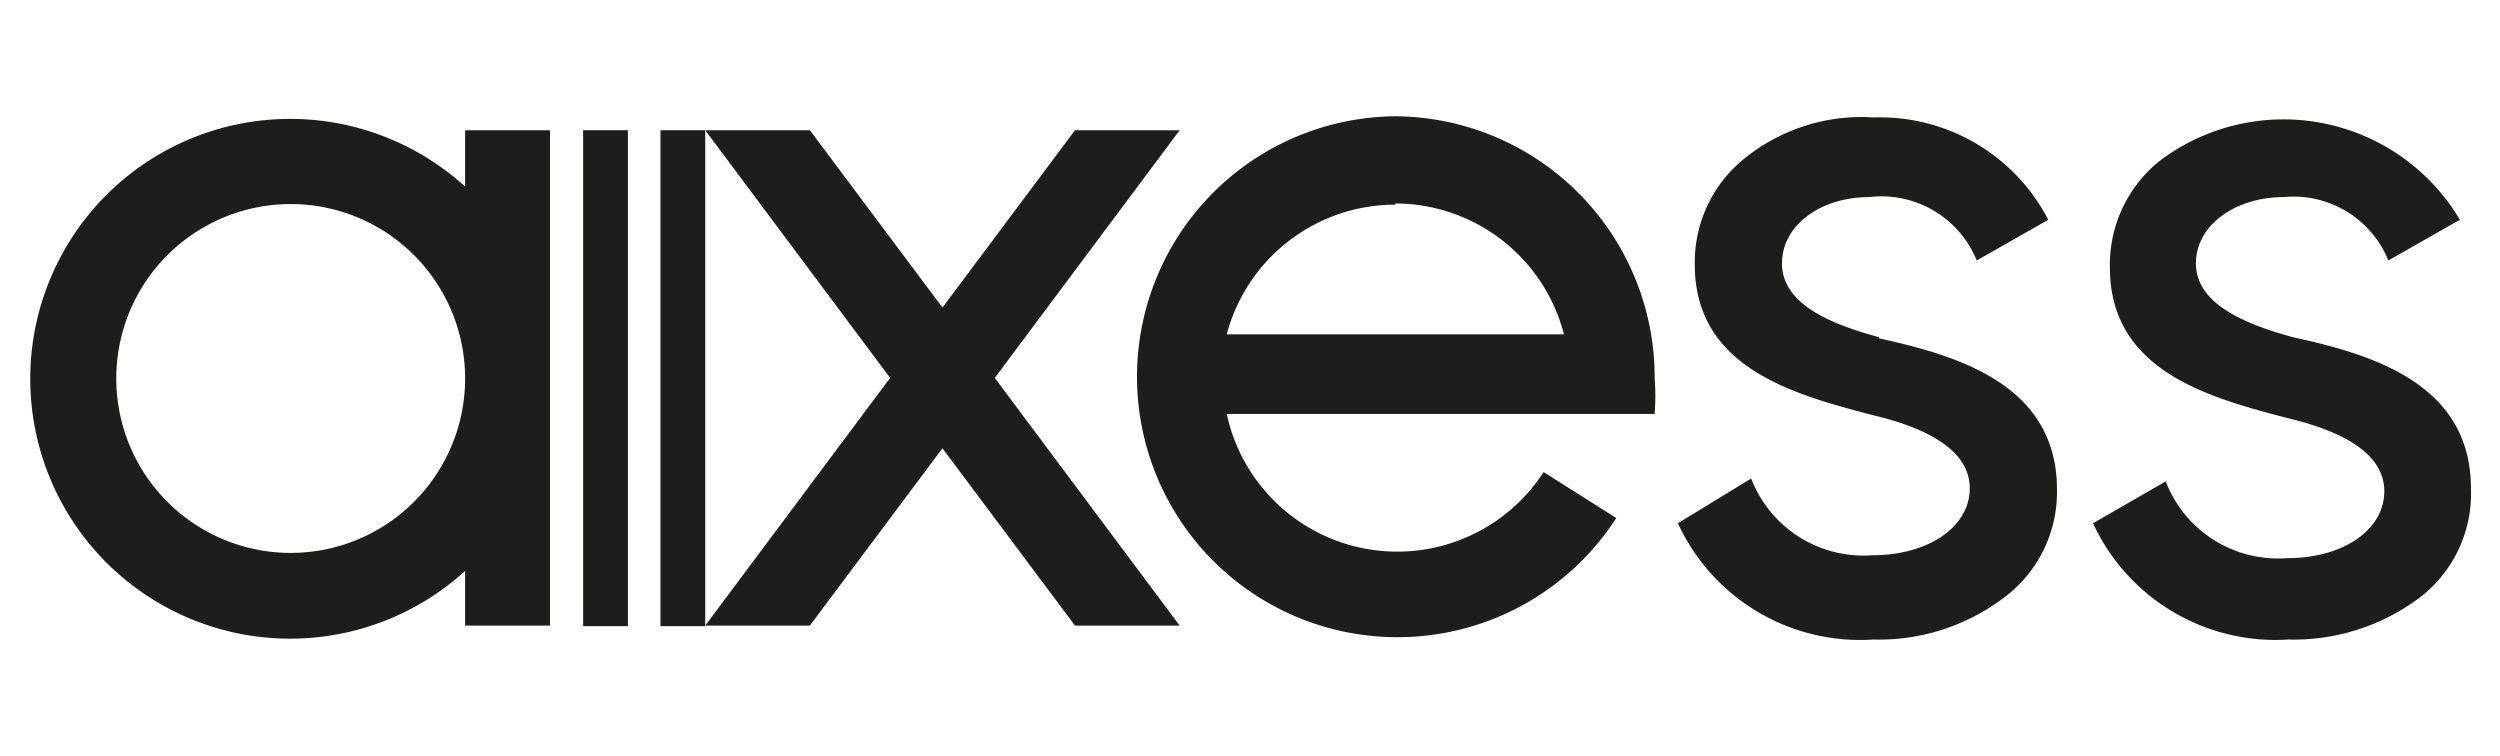
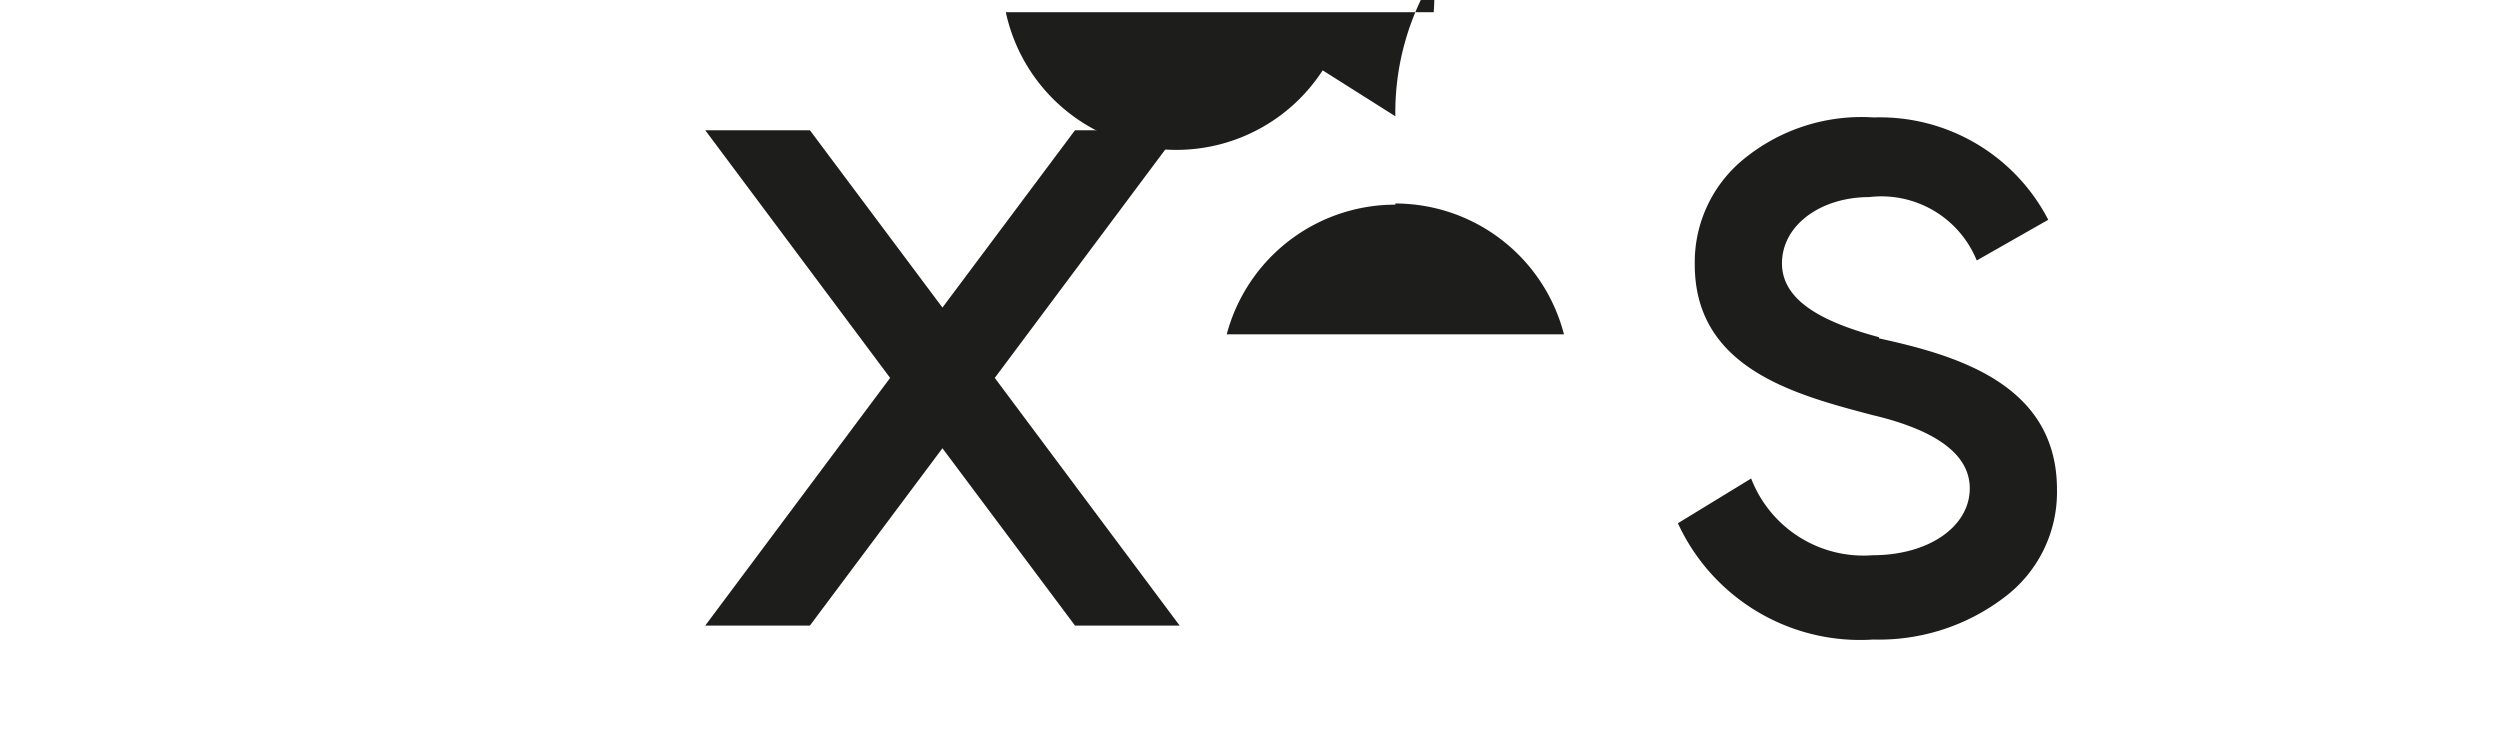
<svg xmlns="http://www.w3.org/2000/svg" id="Layer_1" data-name="Layer 1" viewBox="0 0 43 13">
  <defs>
    <style>.cls-1{fill:#1d1d1b;}</style>
  </defs>
  <title>axess</title>
-   <path class="cls-1" d="M8,3.21A4.47,4.47,0,1,0,8,9.82v.94H9.46V2.24H8ZM5,9.51a3,3,0,1,1,3-3,3,3,0,0,1-3,3" />
  <path class="cls-1" d="M32.32,5.8c-.93-.25-1.67-.61-1.67-1.27s.67-1.14,1.5-1.14A1.77,1.77,0,0,1,34,4.48l1.23-.7a3.26,3.26,0,0,0-3-1.76A3.2,3.2,0,0,0,30,2.73a2.29,2.29,0,0,0-.85,1.82c0,1.79,1.73,2.24,3.06,2.59.93.22,1.67.6,1.67,1.26s-.71,1.15-1.67,1.15a2.07,2.07,0,0,1-2.09-1.32L28.86,9a3.45,3.45,0,0,0,3.36,2,3.56,3.56,0,0,0,2.26-.73,2.26,2.26,0,0,0,.9-1.85c0-1.82-1.74-2.31-3.06-2.6" />
-   <path class="cls-1" d="M39.44,5.8c-.92-.25-1.67-.61-1.67-1.27s.68-1.14,1.51-1.14a1.76,1.76,0,0,1,1.8,1.09l1.23-.7a3.53,3.53,0,0,0-5.18-1,2.29,2.29,0,0,0-.84,1.82c0,1.79,1.72,2.24,3.05,2.59.93.22,1.67.6,1.67,1.26s-.7,1.15-1.67,1.15a2.07,2.07,0,0,1-2.09-1.32L36,9a3.46,3.46,0,0,0,3.36,2,3.61,3.61,0,0,0,2.27-.73A2.25,2.25,0,0,0,42.5,8.4c0-1.82-1.74-2.31-3.06-2.6" />
  <polygon class="cls-1" points="20.29 2.24 18.49 2.24 16.21 5.29 13.93 2.24 12.13 2.24 15.31 6.5 12.13 10.76 13.93 10.76 16.21 7.71 18.49 10.76 20.29 10.76 17.11 6.5 20.29 2.24" />
-   <path class="cls-1" d="M24,2A4.48,4.48,0,1,0,27.8,8.91l-1.25-.79a3,3,0,0,1-5.45-1h7.36a4.21,4.21,0,0,0,0-.62A4.49,4.49,0,0,0,24,2m0,1.5a3,3,0,0,1,2.9,2.25h-5.8A3,3,0,0,1,24,3.52" />
-   <rect class="cls-1" x="10.03" y="2.24" width="0.77" height="8.53" />
-   <rect class="cls-1" x="11.36" y="2.24" width="0.77" height="8.53" />
+   <path class="cls-1" d="M24,2l-1.25-.79a3,3,0,0,1-5.45-1h7.36a4.21,4.21,0,0,0,0-.62A4.49,4.49,0,0,0,24,2m0,1.5a3,3,0,0,1,2.9,2.25h-5.8A3,3,0,0,1,24,3.52" />
</svg>